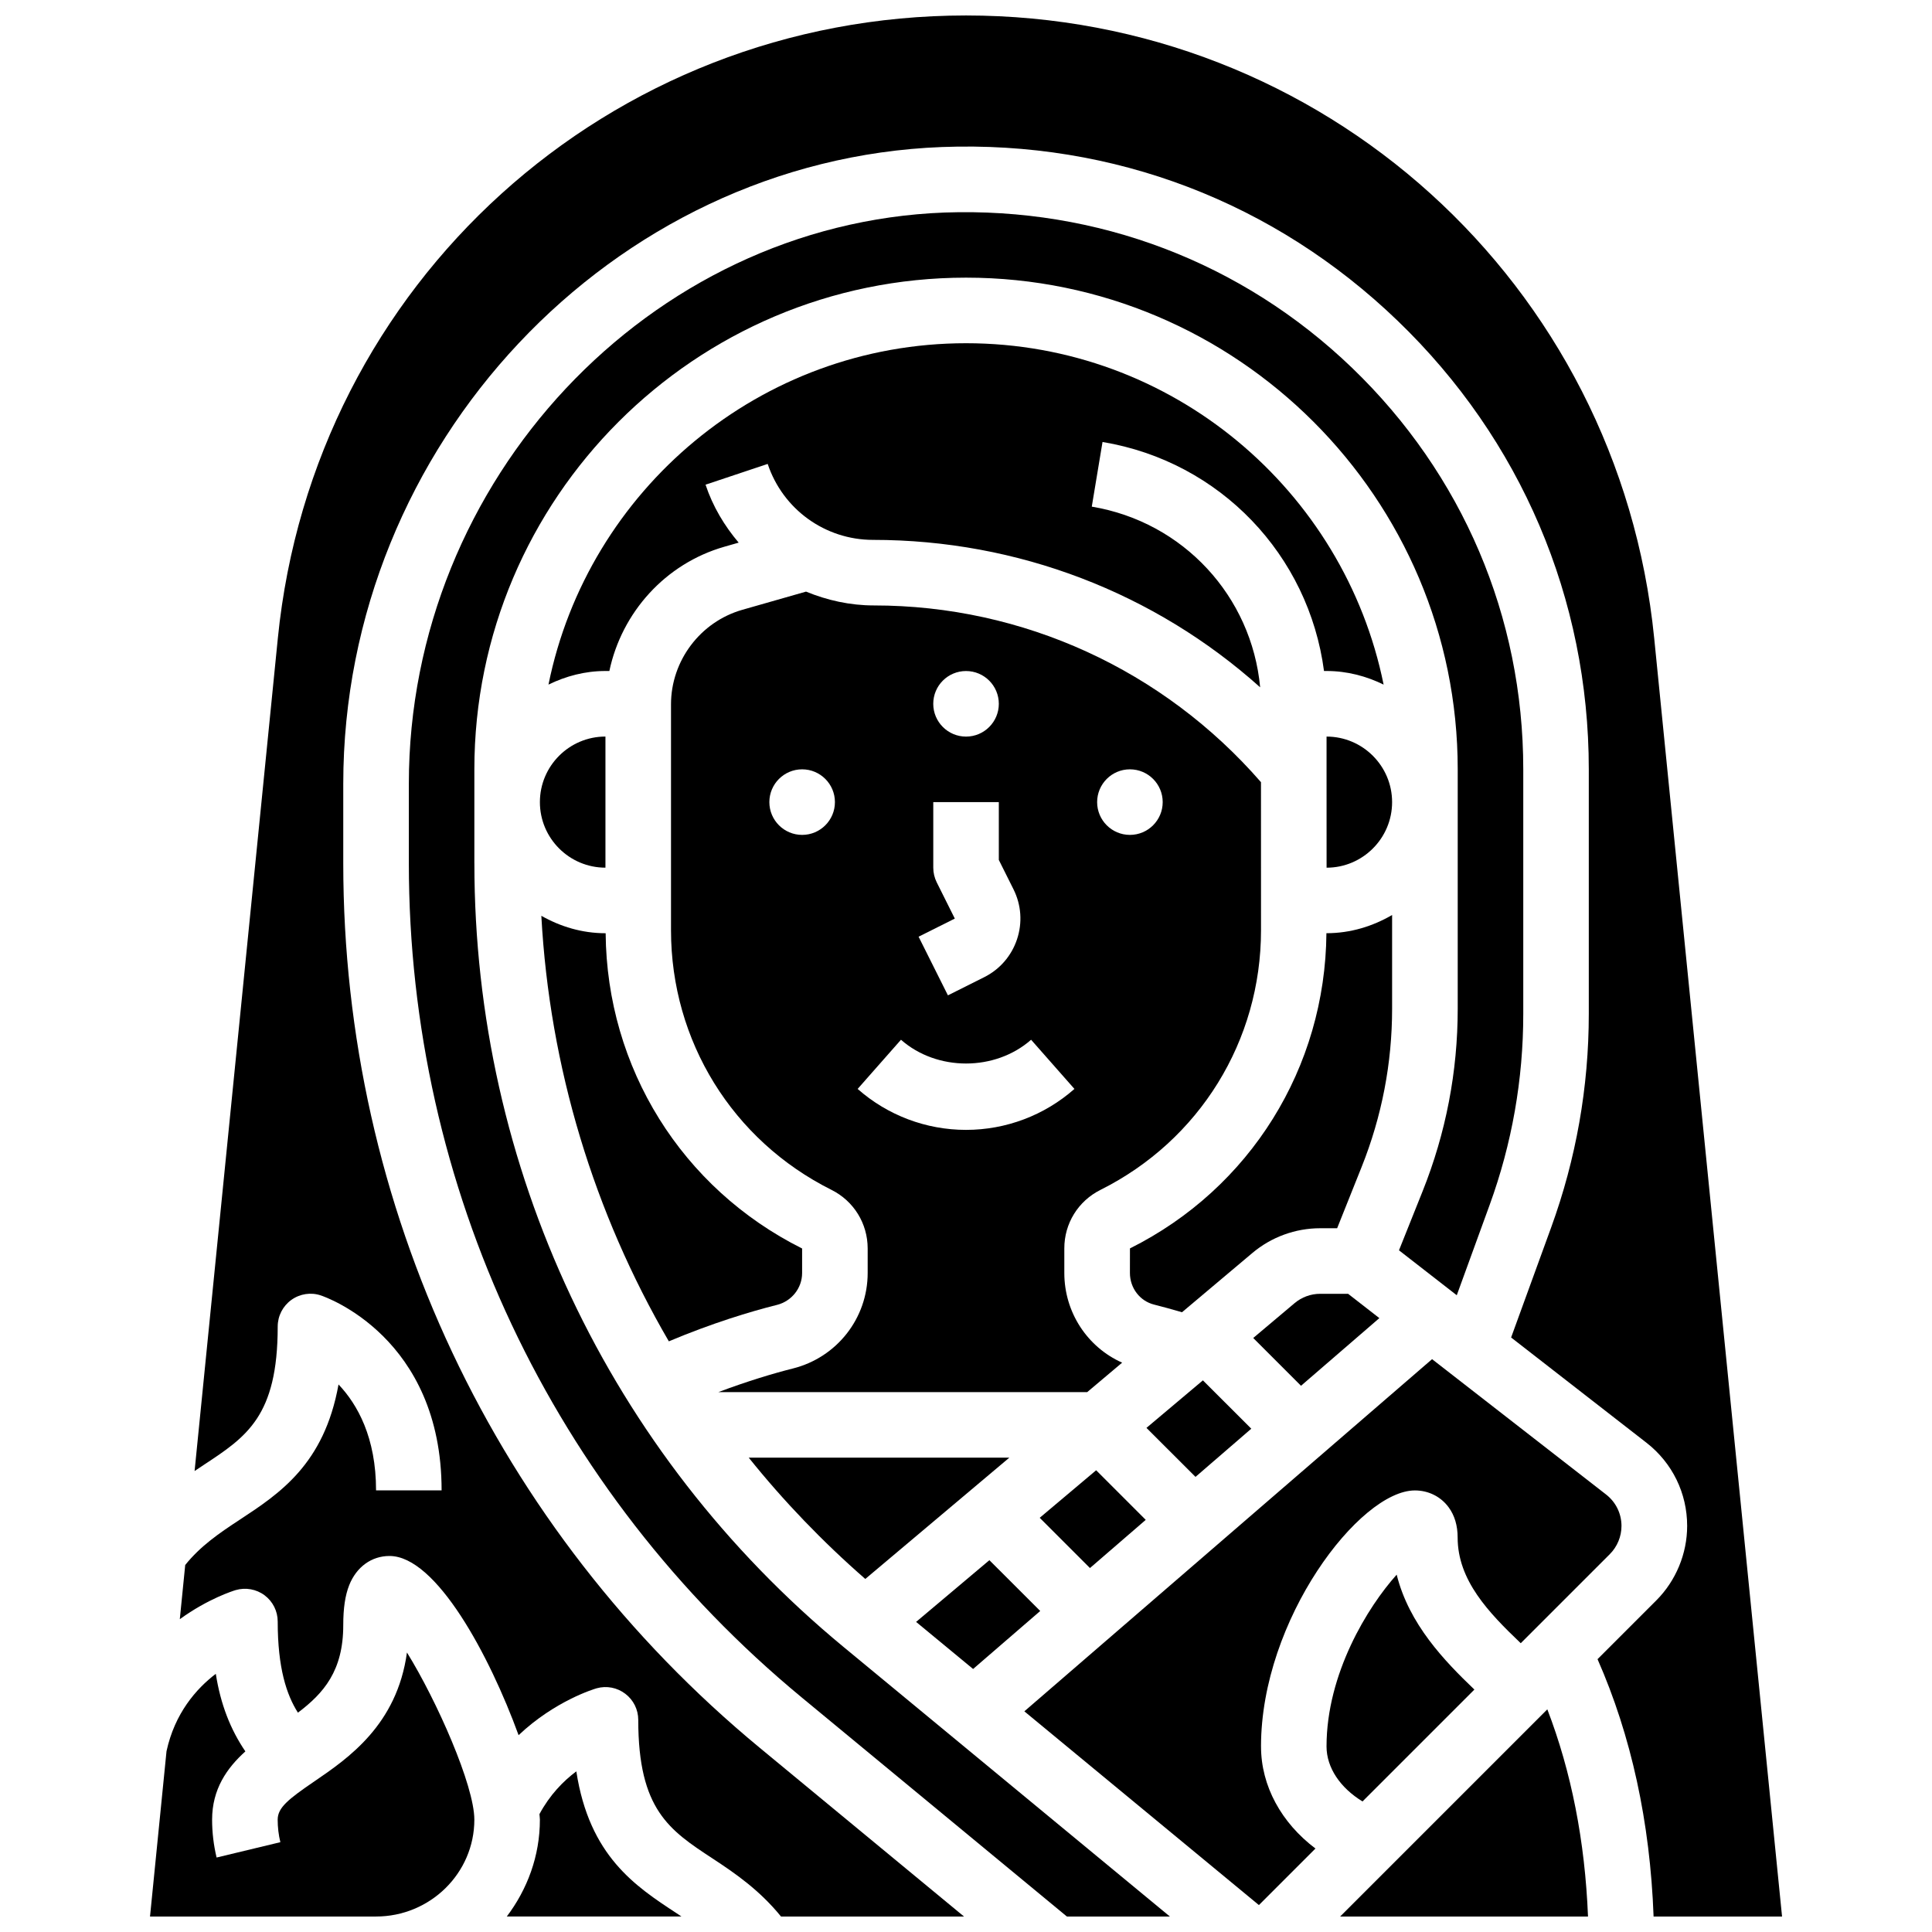
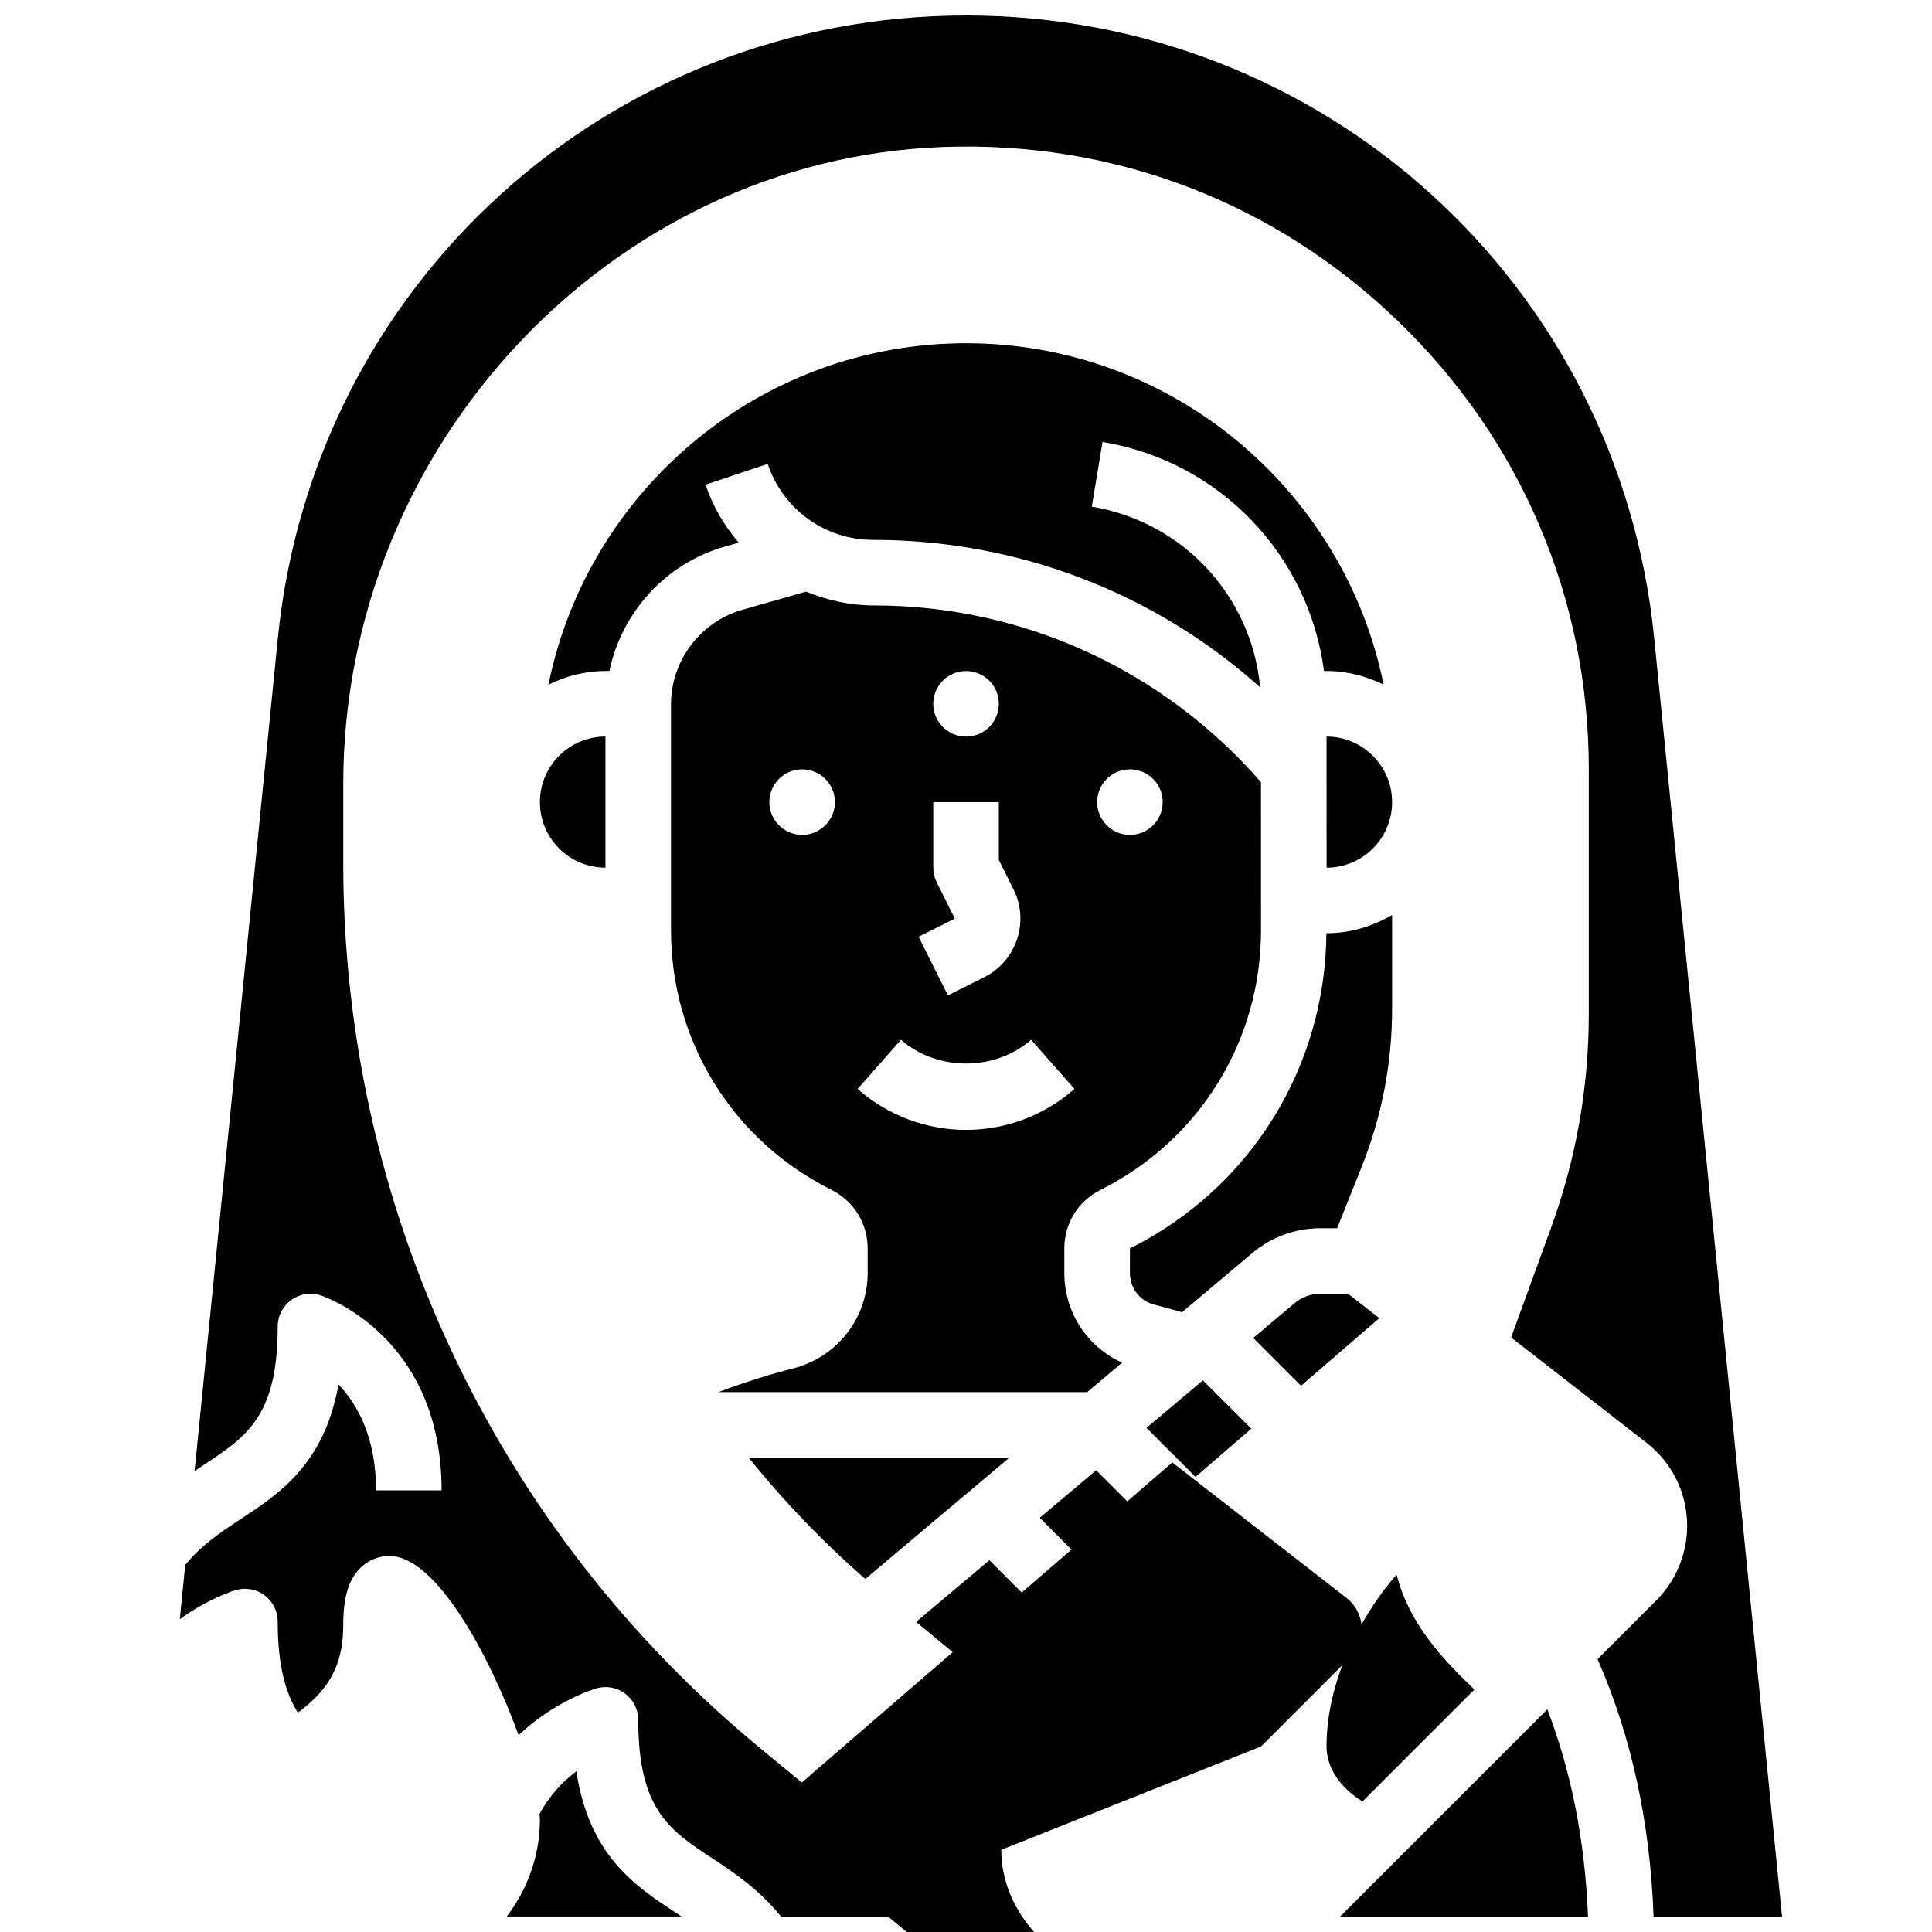
<svg xmlns="http://www.w3.org/2000/svg" width="800px" height="800px" version="1.1" viewBox="144 144 512 512">
  <defs>
    <clipPath id="e">
      <path d="m252 200h296v451.9h-296z" />
    </clipPath>
    <clipPath id="d">
      <path d="m278 613h47v38.902h-47z" />
    </clipPath>
    <clipPath id="c">
      <path d="m183 581h87v70.902h-87z" />
    </clipPath>
    <clipPath id="b">
      <path d="m191 148.09h426v503.81h-426z" />
    </clipPath>
    <clipPath id="a">
      <path d="m499 596h66v55.902h-66z" />
    </clipPath>
  </defs>
  <path d="m493.88 486.87h-0.016c-2.492 0-4.891 0.887-6.785 2.477l-10.961 9.234 12.664 12.664 20.762-17.93-8.285-6.445z" />
  <path d="m460.82 535.39 14.785-12.77-12.824-12.812-14.957 12.594z" />
  <path d="m304.45 373.94v-34.746c-9.582 0-17.371 7.793-17.371 17.371-0.004 9.586 7.789 17.375 17.371 17.375z" />
  <g clip-path="url(#e)">
-     <path d="m269.71 372.81v-24.93c0-71.844 58.449-130.3 130.3-130.3 71.844 0 130.3 58.449 130.3 130.3v63.453c0 16.645-3.129 32.922-9.312 48.375l-6.254 15.637 15.312 11.91 8.703-23.906c5.926-16.277 8.922-33.312 8.922-50.641v-64.828c0-40.434-16.105-78.203-45.324-106.35-29.195-28.109-67.625-42.641-108.05-41.207-78.281 2.961-141.96 70.879-141.96 151.4v21.09c0 85.797 37.934 166.34 104.08 221l70.312 58.086h27.293l-86.543-71.488c-62.141-51.344-97.773-127.01-97.773-207.61z" />
-   </g>
+     </g>
  <g clip-path="url(#d)">
    <path d="m296.73 613.43c-3.441 2.555-7.062 6.273-9.773 11.336 0.035 0.488 0.121 1.051 0.121 1.461 0 9.652-3.344 18.484-8.773 25.668h46.289c-0.434-0.285-0.852-0.574-1.293-0.867-10.934-7.168-23.113-15.152-26.57-37.598z" />
  </g>
  <g clip-path="url(#c)">
-     <path d="m227.36 616.05c-6.949 4.742-9.773 6.992-9.773 10.18 0 2.008 0.234 4.012 0.711 5.969l-16.898 4.066c-0.789-3.285-1.191-6.664-1.191-10.031 0-8.113 3.953-13.715 8.816-18.094-3.926-5.769-6.566-12.438-7.836-20.562-5.203 3.969-10.875 10.457-13.062 20.516l-4.371 43.805h59.891c14.367 0 26.059-11.508 26.059-25.668 0-9.035-9.965-31.566-17.859-44.301-2.637 19.188-15.586 28.039-24.484 34.121z" />
-   </g>
+     </g>
  <path d="m512.93 386.48c-5.133 2.988-11.016 4.828-17.371 4.828h-0.043c-0.297 35.621-20.152 67.59-52.066 83.535l-0.008 6.508c0 3.996 2.641 7.445 6.418 8.383 2.223 0.555 4.742 1.258 7.383 2.023l18.641-15.695c5.019-4.231 11.406-6.566 17.965-6.566h0.051 4.457l6.488-16.234c5.359-13.402 8.078-27.508 8.078-41.93v-24.852z" />
-   <path d="m349.88 489.82c3.934-0.992 6.688-4.473 6.688-8.461v-6.496c-31.914-15.949-51.77-47.922-52.066-83.547h-0.051c-6.203 0-11.945-1.762-16.992-4.621 2.188 40.199 13.949 78.707 33.789 112.77 11.449-4.812 21.668-7.91 28.633-9.648z" />
  <path d="m494.87 321.82h0.688c5.438 0 10.527 1.363 15.113 3.606-10.441-51.543-56.098-90.469-110.66-90.469s-100.22 38.922-110.66 90.469c4.586-2.242 9.668-3.606 15.113-3.606h1.023c3.273-15.504 14.828-28.449 30.473-32.93l3.797-1.086c-3.777-4.457-6.856-9.574-8.781-15.359l16.469-5.5c4.019 12.043 15.234 20.129 27.918 20.129 38.34 0 74.633 14.02 102.59 39.07-2.242-24.086-20.316-43.824-44.621-47.879l2.848-17.137c31.254 5.211 54.656 30.039 58.695 60.691z" />
  <path d="m419.67 570.93-13.473-13.465-19.422 16.355 15.105 12.477z" />
  <path d="m373.31 562.44 38.176-32.148h-69.066c9.246 11.52 19.574 22.273 30.891 32.148z" />
  <path d="m447.63 546.78-13.141-13.145-14.957 12.598 13.316 13.316z" />
  <path d="m441.38 505.12c-9.199-4.102-15.324-13.316-15.324-23.766v-6.496c-0.016-6.617 3.664-12.578 9.605-15.539 26.223-13.117 42.52-39.473 42.52-68.789l-0.008-39.246c-25.875-29.742-63.043-46.836-102.58-46.836-6.359 0-12.395-1.371-17.988-3.664l-16.879 4.82c-11.129 3.18-18.902 13.488-18.902 25.059v59.891c0.008 29.309 16.297 55.664 42.52 68.77 5.906 2.953 9.59 8.895 9.598 15.516v6.523c0 11.969-8.148 22.375-19.832 25.305-5.019 1.258-11.953 3.328-19.754 6.262h97.758zm2.059-157.24c4.793 0 8.688 3.891 8.688 8.688 0 4.793-3.891 8.688-8.688 8.688-4.793 0-8.688-3.891-8.688-8.688 0.004-4.793 3.887-8.688 8.688-8.688zm-86.863 17.375c-4.793 0-8.688-3.891-8.688-8.688 0-4.793 3.891-8.688 8.688-8.688 4.793 0 8.688 3.891 8.688 8.688s-3.891 8.688-8.688 8.688zm43.434-43.426c4.793 0 8.688 3.891 8.688 8.688 0 4.793-3.891 8.688-8.688 8.688-4.793 0-8.688-3.891-8.688-8.688 0-4.805 3.883-8.688 8.688-8.688zm-7.773 55.992c-0.598-1.207-0.91-2.535-0.91-3.883v-17.371h17.371v15.324l3.883 7.773c2.074 4.152 2.406 8.867 0.938 13.266-1.469 4.394-4.559 7.965-8.711 10.043l-9.598 4.805-7.773-15.539 9.598-4.805zm-20.953 54.754 11.484-13.031c9.539 8.398 24.945 8.398 34.484 0l11.484 13.031c-7.934 7-18.141 10.855-28.727 10.855-10.59 0-20.797-3.856-28.727-10.855z" />
  <path d="m505.08 621.4 29.648-29.648c-7.938-7.602-17.312-17.305-20.594-30.453-7.625 8.477-18.59 26.199-18.59 45.535 0.008 5.625 3.637 10.969 9.535 14.566z" />
  <g clip-path="url(#b)">
    <path d="m582.38 313.14c-9.41-94.094-87.82-165.04-182.37-165.04-94.551 0-172.97 70.949-182.38 165.04l-22.062 220.7c0.781-0.52 1.582-1.07 2.336-1.562 11.422-7.508 19.691-12.93 19.691-36.73 0-2.789 1.336-5.41 3.606-7.055 2.277-1.633 5.188-2.086 7.828-1.191 1.305 0.434 32 11.129 32 51.668h-17.371c0-14.039-4.941-22.809-9.945-28.074-3.805 21.152-15.625 28.91-26.27 35.902-5.309 3.484-10.301 6.879-14.359 11.945l-1.434 14.359c7.531-5.465 14.254-7.547 14.82-7.715 2.598-0.754 5.453-0.262 7.652 1.383 2.188 1.641 3.473 4.211 3.473 6.957 0 12.301 2.344 19.414 5.359 24.148 6.828-5.16 12.012-11.094 12.012-23.184 0-4.516 0.504-7.879 1.57-10.59 1.922-4.848 5.918-7.75 10.688-7.75 12.402 0 26.547 26.457 34.207 47.488 9.633-9.113 20.082-12.258 20.707-12.43 2.625-0.73 5.422-0.184 7.574 1.461 2.164 1.641 3.43 4.195 3.43 6.914 0 23.809 8.262 29.23 19.691 36.734 5.914 3.875 12.449 8.363 18.145 15.383h48.496l-54.117-44.699c-70.164-57.965-110.39-143.39-110.39-234.39v-21.09c0-89.746 71.176-165.45 158.68-168.76 45.559-1.719 88.141 14.645 120.75 46.055 32.668 31.445 50.648 73.652 50.648 118.86v64.828c0 19.363-3.363 38.402-9.973 56.582l-10.613 29.16 35.883 27.902c6.844 5.332 10.77 13.367 10.77 22.039 0 7.348-2.981 14.539-8.176 19.734l-15.574 15.574c8.93 20.273 13.926 43.152 14.855 68.207h34.043z" />
  </g>
  <g clip-path="url(#a)">
    <path d="m499.15 651.9h65.688c-0.801-20.012-4.43-38.395-10.781-54.906z" />
  </g>
-   <path d="m478.18 606.84c0-33.652 26.164-67.859 40.781-67.859 3.598 0 6.856 1.633 8.938 4.457 1.59 2.164 2.391 4.856 2.391 8.008 0 11.371 8.219 19.91 16.723 28.023l23.617-23.617c1.965-1.965 3.082-4.684 3.082-7.453 0-3.273-1.484-6.316-4.074-8.332l-46.125-35.875-108.05 93.328 62.16 51.344 14.984-14.984c-9-6.785-14.422-16.547-14.422-27.039z" />
+   <path d="m478.18 606.84l23.617-23.617c1.965-1.965 3.082-4.684 3.082-7.453 0-3.273-1.484-6.316-4.074-8.332l-46.125-35.875-108.05 93.328 62.16 51.344 14.984-14.984c-9-6.785-14.422-16.547-14.422-27.039z" />
  <path d="m495.55 339.2v8.688l0.008 26.059c9.574 0 17.363-7.801 17.363-17.371 0-9.586-7.801-17.375-17.371-17.375z" />
</svg>